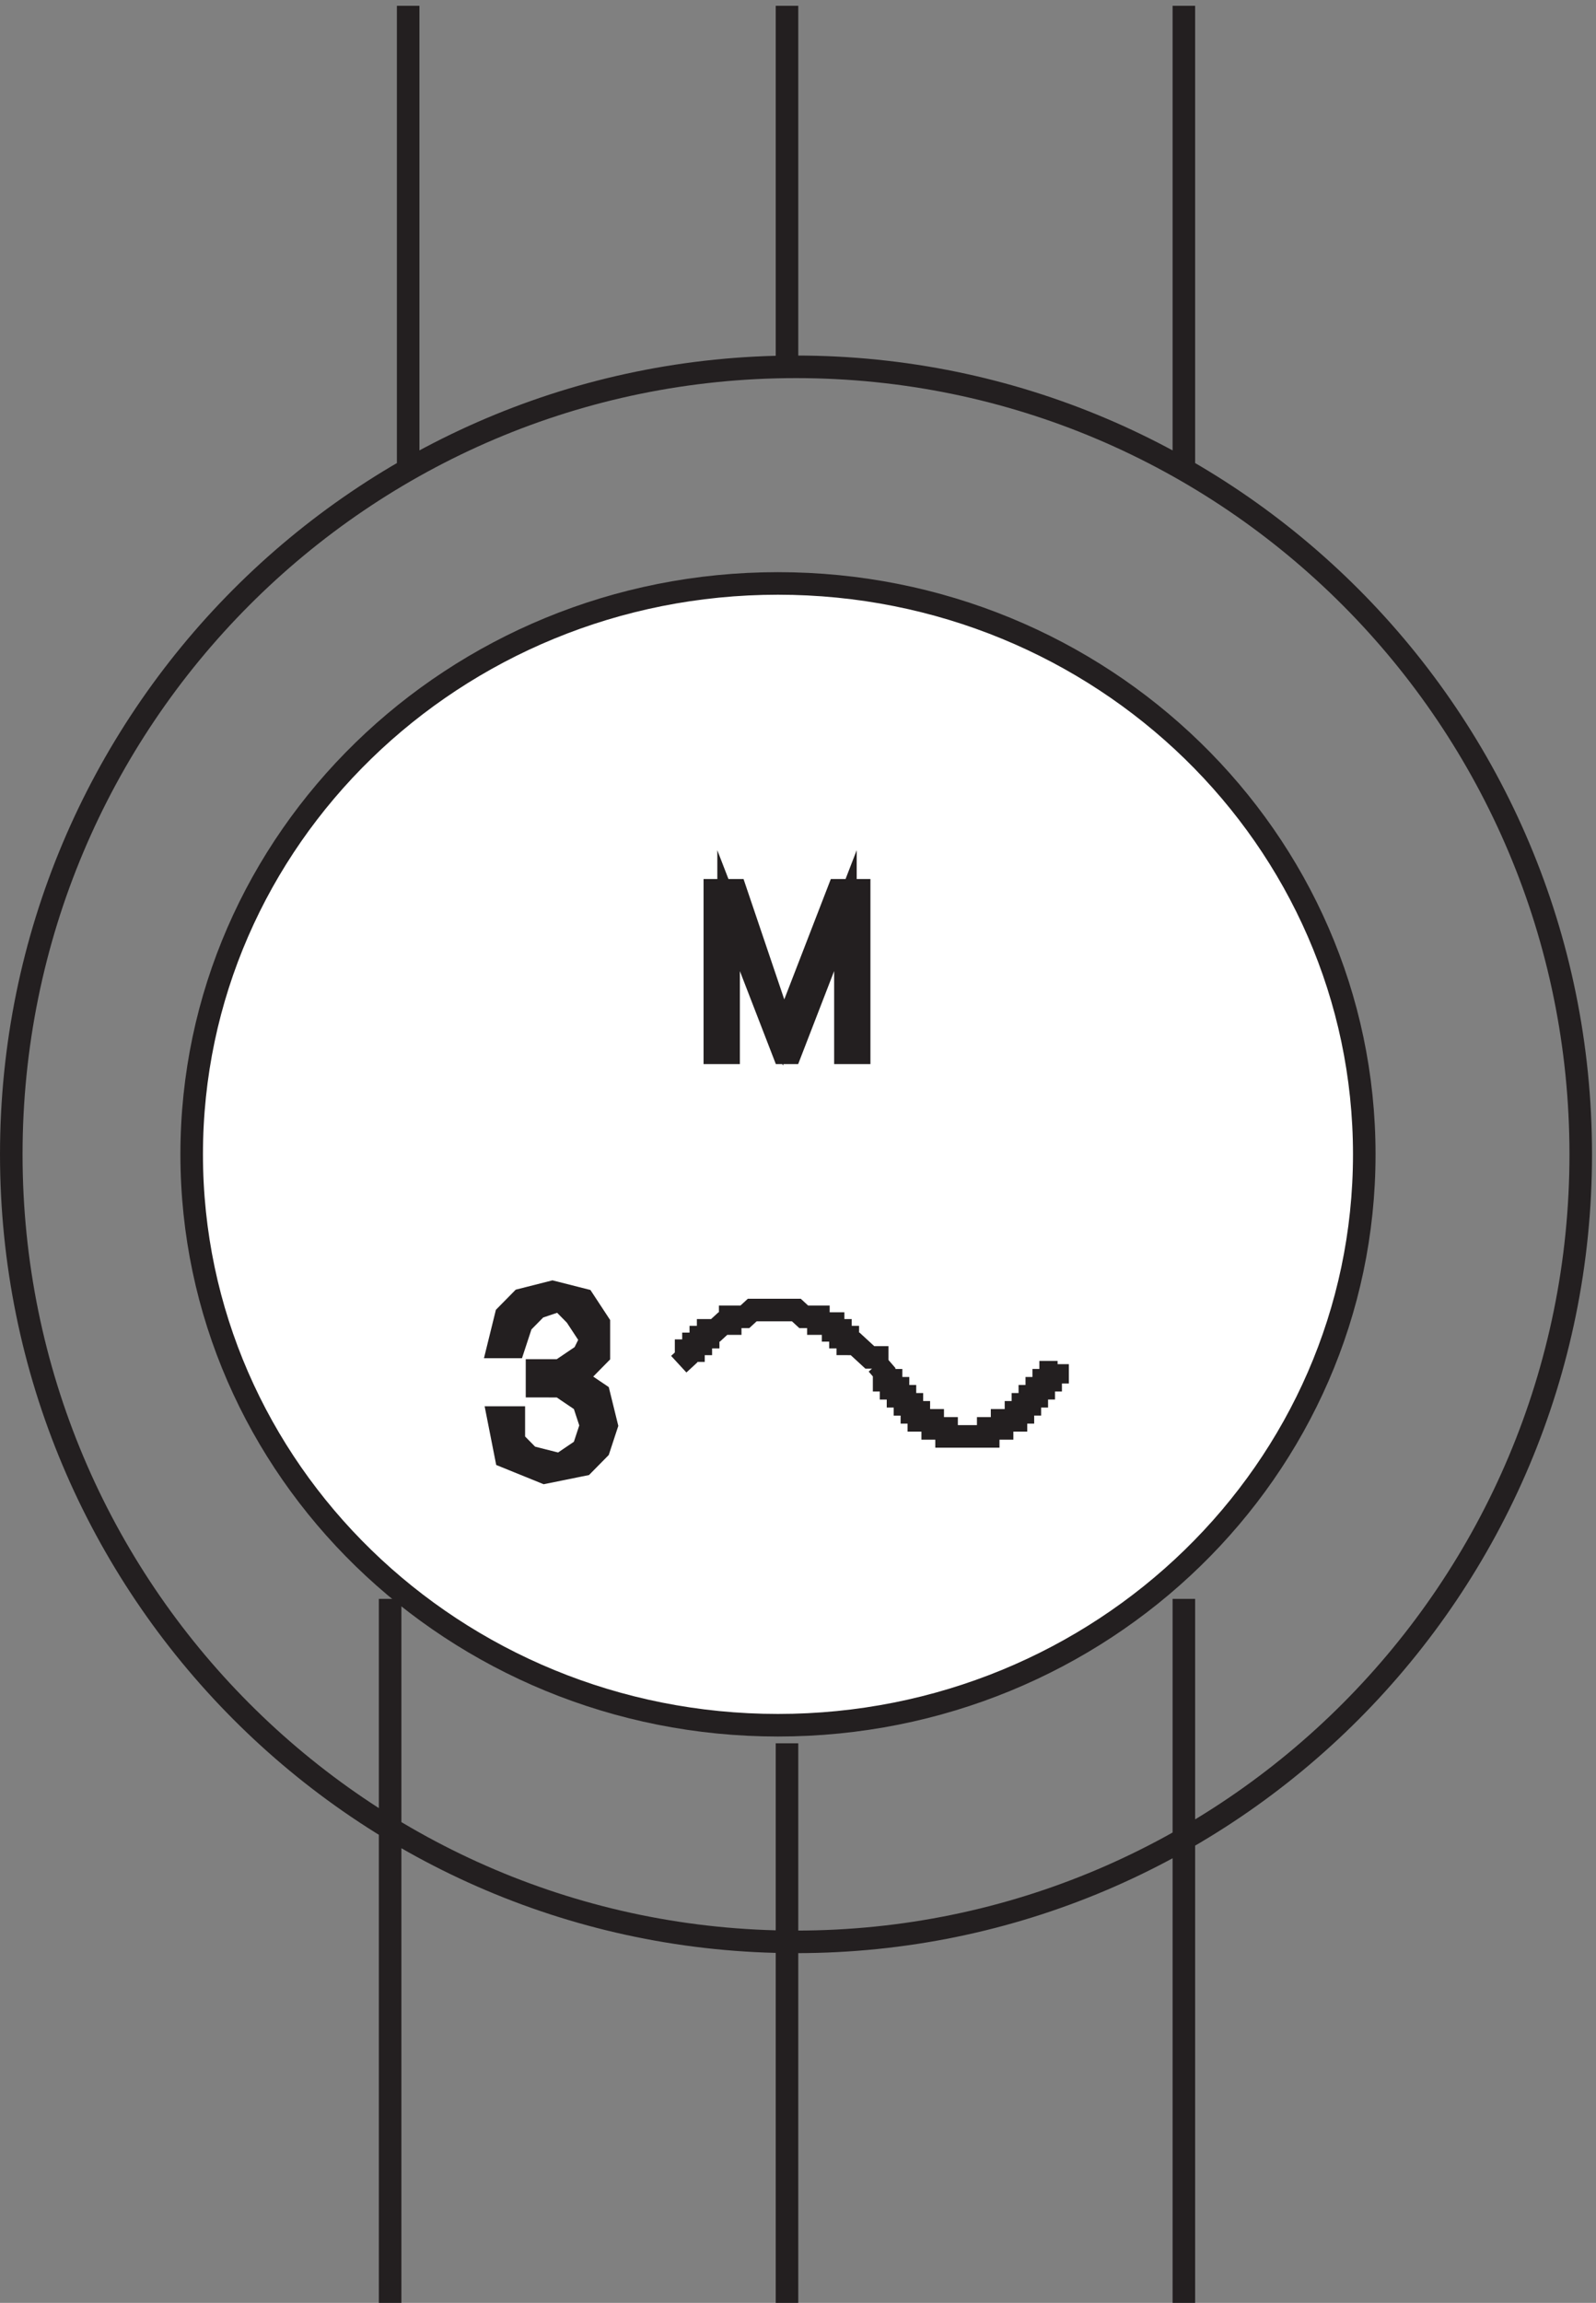
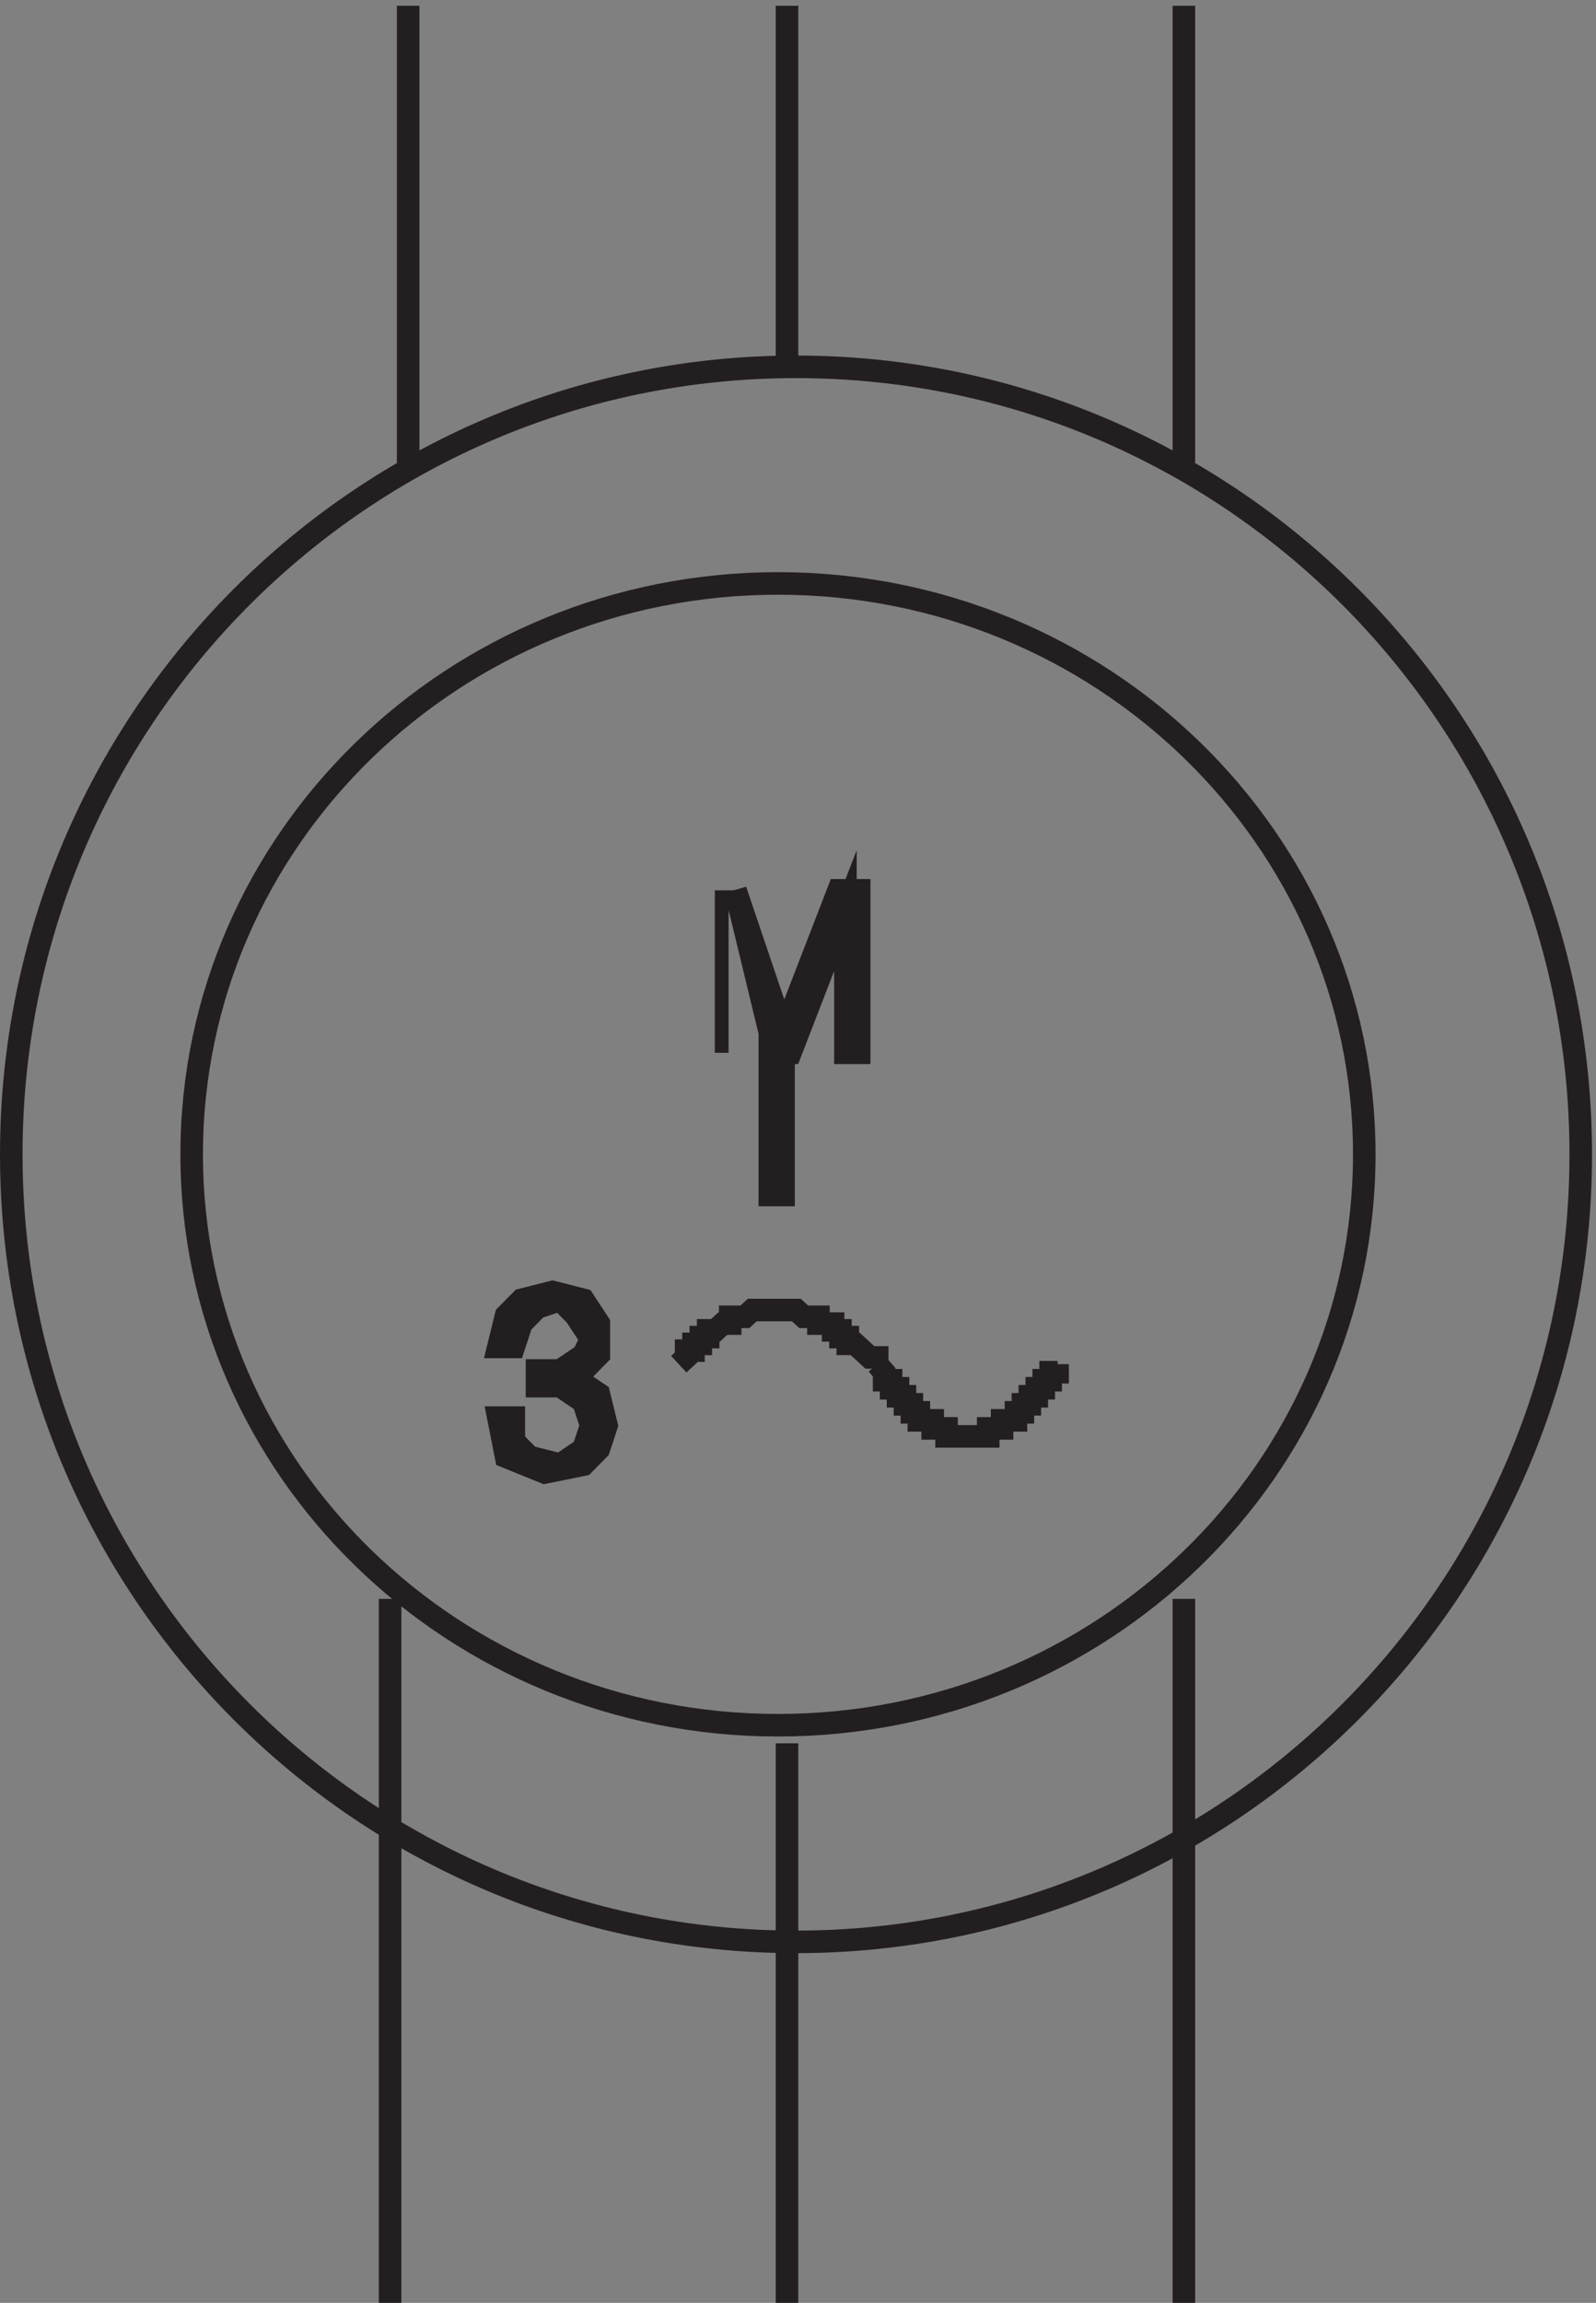
<svg xmlns="http://www.w3.org/2000/svg" xml:space="preserve" width="70.6" height="101.8">
  <rect width="100%" height="100%" fill="#808080" stroke="none" />
-   <path d="M453.332 384.918c0-104.801-87.301-189.75-195-189.75-107.695 0-195 84.949-195 189.75 0 104.793 87.305 189.75 195 189.75 107.699 0 195-84.957 195-189.75" style="fill:#fff;fill-opacity:1;fill-rule:evenodd;stroke:none" transform="matrix(.133 0 0 -.133 .056 102.222)" />
  <path d="M453.332 384.918c0-104.801-87.301-189.75-195-189.75-107.695 0-195 84.949-195 189.75 0 104.793 87.305 189.75 195 189.75 107.699 0 195-84.957 195-189.75z" style="fill:none;stroke:#231f20;stroke-width:7.5;stroke-linecap:butt;stroke-linejoin:miter;stroke-miterlimit:10;stroke-dasharray:none;stroke-opacity:1" transform="matrix(.133 0 0 -.133 .056 102.222)" />
  <path d="m225.332 315.168 2.445 2.25v2.25h2.446v2.25h2.445v2.25h2.441v2.25h2.446l2.445 2.25h2.445v2.25h4.887l2.445 2.25h14.668l2.442-2.25h4.89v-2.25h4.891v-2.25h2.441v-2.25h2.446v-2.25H284l4.887-4.5h2.445v-2.25m0 0 2.309-2.668v-2.668h2.308v-2.664h2.309V304.5h2.305v-2.668h2.308v-2.664h2.309V296.5h4.613v-2.668h4.617v-2.664h13.848v2.664h4.613v2.668h4.617v2.668h2.305v2.664h2.309v2.668h2.308v2.668h2.309v2.664h2.304v2.668h2.309v2.668m-90 331.496v120" style="fill:none;stroke:#231f20;stroke-width:7.5;stroke-linecap:butt;stroke-linejoin:miter;stroke-miterlimit:10;stroke-dasharray:none;stroke-opacity:1" transform="matrix(.133 0 0 -.133 .056 102.222)" />
  <path d="M525.332 384.914c0-144.562-116.848-261.75-261-261.75-144.144 0-261 117.188-261 261.75 0 144.563 116.856 261.75 261 261.75 144.152 0 261-117.187 261-261.75zm-132 225.75v156m-258-156v156m126-577.496v-186m-132 233.996v-234m264 234v-234" style="fill:none;stroke:#231f20;stroke-width:7.5;stroke-linecap:butt;stroke-linejoin:miter;stroke-miterlimit:10;stroke-dasharray:none;stroke-opacity:1" transform="matrix(.133 0 0 -.133 .056 102.222)" />
  <path d="m244.191 472.664 16-47.25 18.286 47.25h6.855v-54h-4.57v47.25l-18.285-47.25h-2.286l-18.285 47.25v-47.25h-4.574v54h6.859" style="fill:#231f20;fill-opacity:1;fill-rule:evenodd;stroke:none" transform="matrix(.133 0 0 -.133 .056 102.222)" />
-   <path d="m244.191 472.664 16-47.25 18.286 47.25h6.855v-54h-4.57v47.25l-18.285-47.25h-2.286l-18.285 47.25v-47.25h-4.574v54z" style="fill:none;stroke:#231f20;stroke-width:7.5;stroke-linecap:butt;stroke-linejoin:miter;stroke-miterlimit:10;stroke-dasharray:none;stroke-opacity:1" transform="matrix(.133 0 0 -.133 .056 102.222)" />
+   <path d="m244.191 472.664 16-47.25 18.286 47.25h6.855v-54h-4.57v47.25l-18.285-47.25h-2.286v-47.25h-4.574v54z" style="fill:none;stroke:#231f20;stroke-width:7.5;stroke-linecap:butt;stroke-linejoin:miter;stroke-miterlimit:10;stroke-dasharray:none;stroke-opacity:1" transform="matrix(.133 0 0 -.133 .056 102.222)" />
  <path d="M178.191 307.863v5.215h7.715l7.711 5.219 2.574 5.219-5.144 7.824-5.141 5.219-7.715-2.61-5.144-5.219-2.57-7.824h-5.145l2.574 10.434 5.141 5.219 10.285 2.609 10.285-2.609 5.145-7.829v-10.433l-7.715-7.828 7.715-5.215 2.57-10.438-2.57-7.824-5.145-5.219-12.855-2.605-12.856 5.215-2.574 13.043h5.145v-7.824l5.14-5.219 10.289-2.61 7.711 5.219 2.574 7.824-2.574 7.829-7.711 5.218h-7.715" style="fill:#231f20;fill-opacity:1;fill-rule:evenodd;stroke:none" transform="matrix(.133 0 0 -.133 .056 102.222)" />
  <path d="M178.191 307.863v5.215h7.715l7.711 5.219 2.574 5.219-5.144 7.824-5.141 5.219-7.715-2.61-5.144-5.219-2.57-7.824h-5.145l2.574 10.434 5.141 5.219 10.285 2.609 10.285-2.609 5.145-7.829v-10.433l-7.715-7.828 7.715-5.215 2.57-10.438-2.57-7.824-5.145-5.219-12.855-2.605-12.856 5.215-2.574 13.043h5.145v-7.824l5.14-5.219 10.289-2.61 7.711 5.219 2.574 7.824-2.574 7.829-7.711 5.218z" style="fill:none;stroke:#231f20;stroke-width:7.5;stroke-linecap:butt;stroke-linejoin:miter;stroke-miterlimit:10;stroke-dasharray:none;stroke-opacity:1" transform="matrix(.133 0 0 -.133 .056 102.222)" />
</svg>